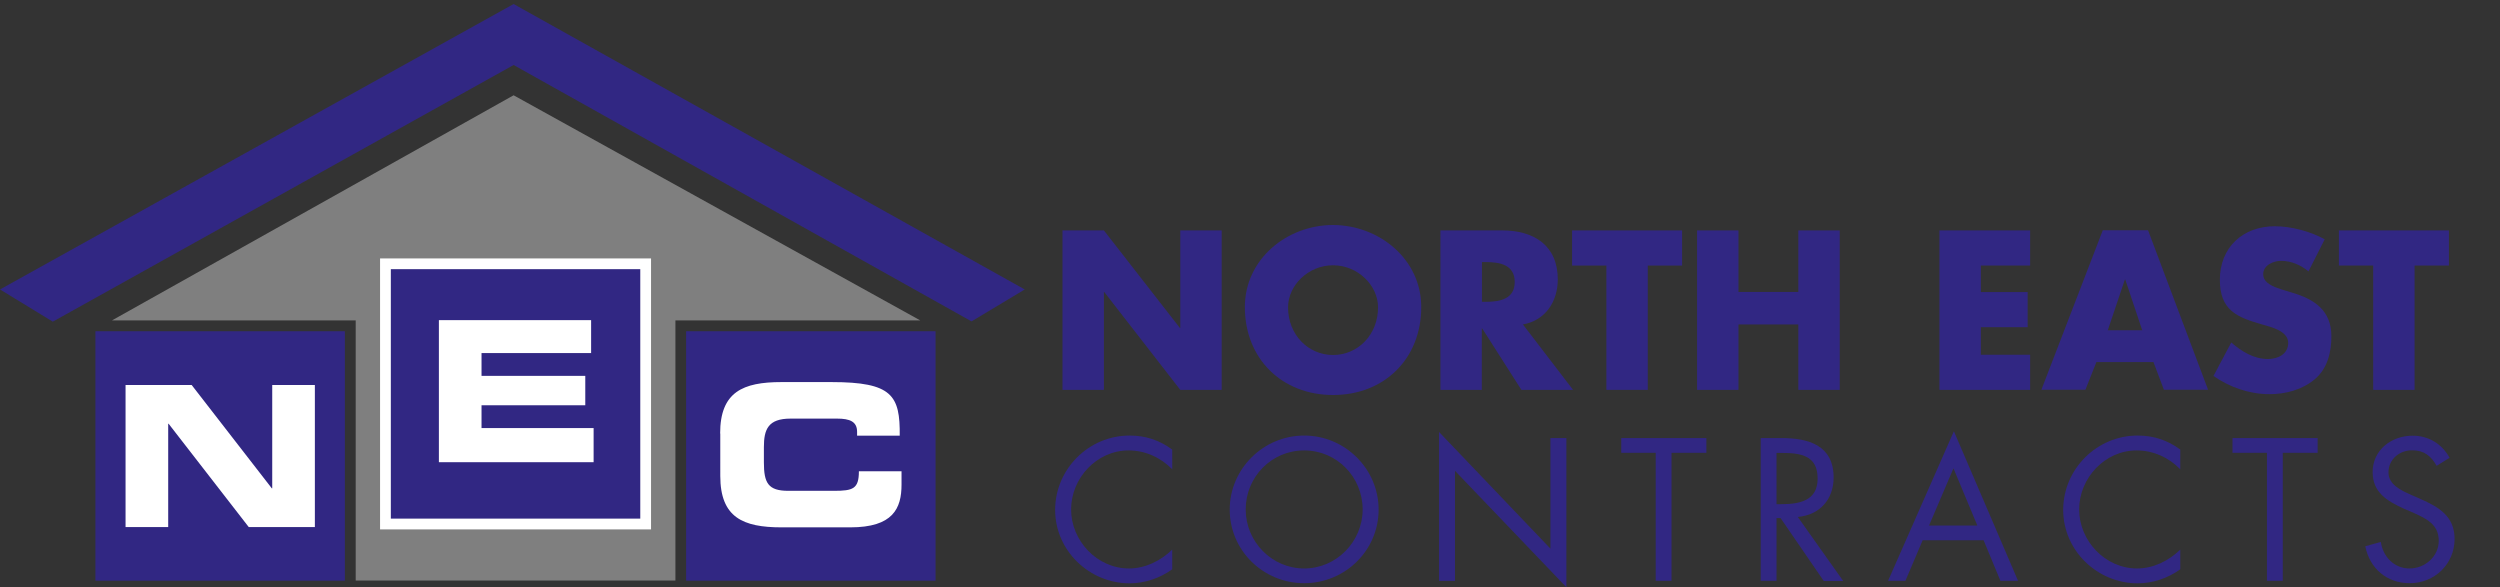
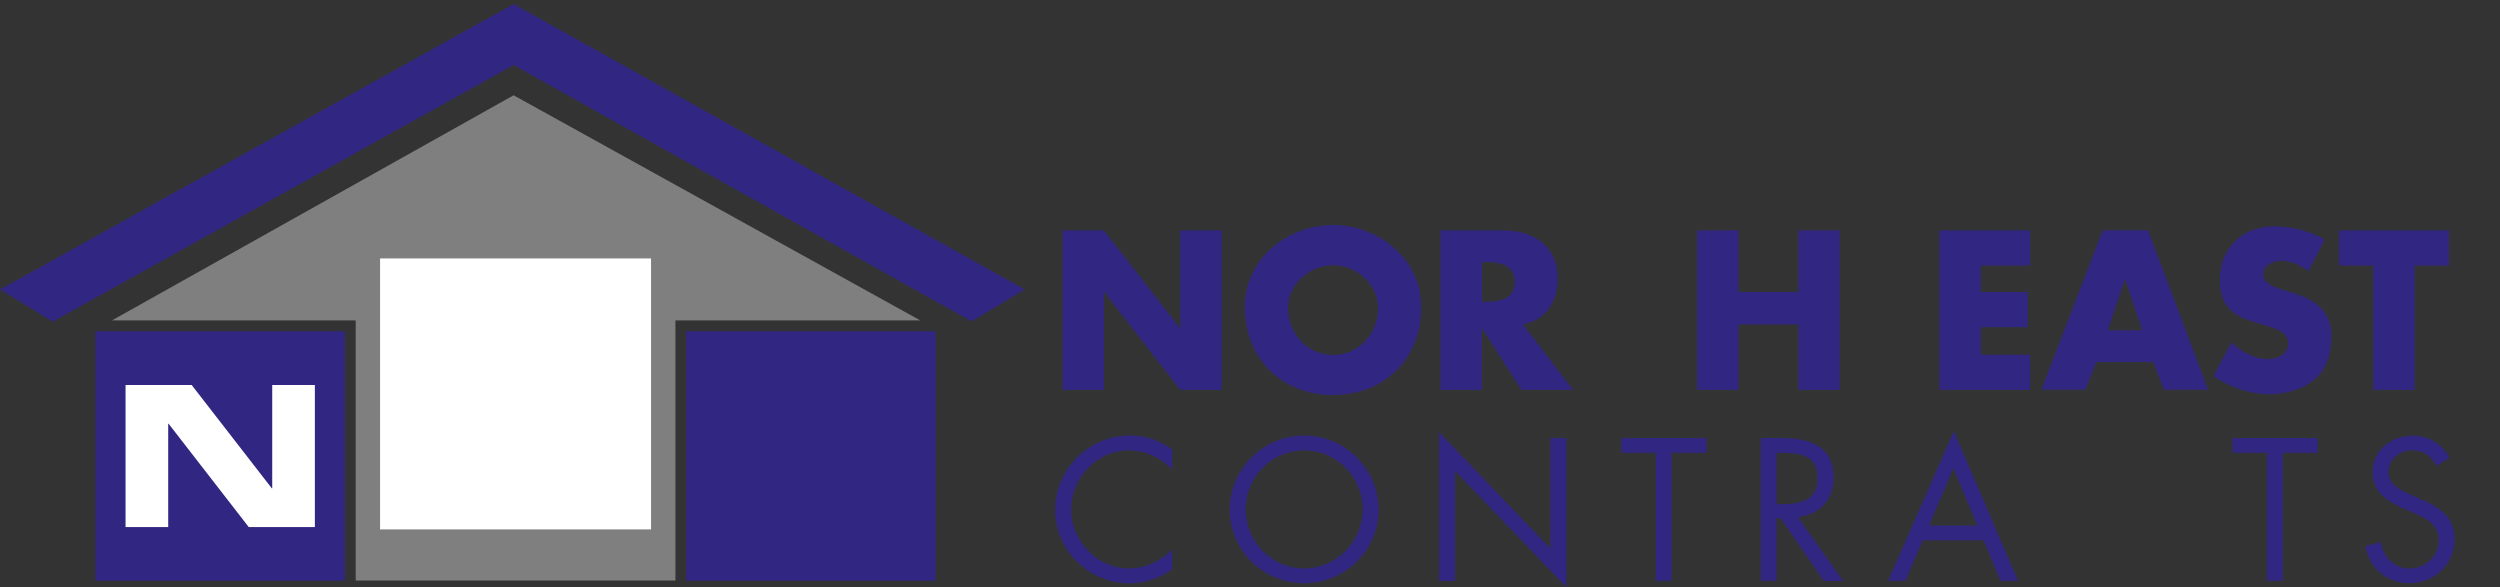
<svg xmlns="http://www.w3.org/2000/svg" version="1.1" id="Layer_1" x="0px" y="0px" viewBox="0 0 1800 422.8" style="enable-background:new 0 0 1800 422.8;" xml:space="preserve">
  <rect x="0" y="0" width="1800" height="422.8" fill="#333333" stroke="none" />
  <style type="text/css">
	.st0{fill:#7F7F7F;}
	.st1{fill:#312783;}
	.st2{fill-rule:evenodd;clip-rule:evenodd;fill:#312783;}
	.st3{fill-rule:evenodd;clip-rule:evenodd;fill:#FFFFFF;}
	.st4{fill:#FFFFFF;}
</style>
  <g>
    <g>
      <polygon class="st0" points="662.6,230.7 369.8,68.6 80.6,230.7 256.1,230.7 256.1,418 486.3,418 486.3,230.7   " />
    </g>
    <polygon class="st1" points="369.8,2.9 0,208.4 38,231.6 369.8,46.8 699.5,231.4 737.8,208.4  " />
    <g>
      <path class="st1" d="M765,165.9h29.8l54.7,70.2h0.3v-70.2h29.8v114.8h-29.8l-54.7-70.4h-0.3v70.4H765V165.9z" />
      <path class="st1" d="M1023.3,221.1c0,37.2-26.6,63.3-63.5,63.3c-36.9,0-63.5-26.2-63.5-63.3c0-34.7,30.5-59.1,63.5-59.1    C992.8,162.1,1023.3,186.4,1023.3,221.1z M927.4,221.3c0,19.8,14.6,34.3,32.4,34.3c17.8,0,32.4-14.5,32.4-34.3    c0-15.8-14.6-30.3-32.4-30.3C942,191,927.4,205.4,927.4,221.3z" />
      <path class="st1" d="M1132.6,280.7h-37.2l-28.2-44.2h-0.3v44.2h-29.8V165.9h44.6c22.7,0,39.9,10.8,39.9,35.3    c0,15.8-8.8,29.5-25.1,32.4L1132.6,280.7z M1067,217.3h2.9c9.7,0,20.7-1.8,20.7-14.3s-11-14.3-20.7-14.3h-2.9V217.3z" />
-       <path class="st1" d="M1186.4,280.7h-29.8v-89.5h-24.7v-25.3h79.2v25.3h-24.7V280.7z" />
      <path class="st1" d="M1294.8,210.2v-44.3h29.8v114.8h-29.8v-47.1h-43.1v47.1h-29.8V165.9h29.8v44.3H1294.8z" />
      <path class="st1" d="M1426.2,191.1v19.2h33.7v25.3h-33.7v19.8h35.5v25.3h-65.3V165.9h65.3v25.3H1426.2z" />
      <path class="st1" d="M1509.4,260.7l-7.9,19.9h-31.7l44.2-114.8h32.6l43.2,114.8h-31.8l-7.5-19.9H1509.4z M1530.2,201.3h-0.3    l-12.3,36.5h24.8L1530.2,201.3z" />
      <path class="st1" d="M1662.1,195.4c-5.5-4.6-12.5-7.6-19.8-7.6c-5.5,0-12.8,3.2-12.8,9.6c0,6.7,8.1,9.3,13.2,11l7.6,2.3    c16,4.7,28.3,12.8,28.3,31.4c0,11.4-2.7,23.1-11.9,30.9c-9,7.6-21,10.8-32.6,10.8c-14.5,0-28.6-4.9-40.4-13.1l12.8-24.1    c7.5,6.5,16.3,11.9,26.5,11.9c7,0,14.5-3.5,14.5-11.6c0-8.4-11.7-11.3-18.1-13.1c-18.7-5.3-31.1-10.2-31.1-32.4    c0-23.3,16.6-38.5,39.6-38.5c11.6,0,25.7,3.7,35.9,9.4L1662.1,195.4z" />
      <path class="st1" d="M1738.5,280.7h-29.8v-89.5H1684v-25.3h79.2v25.3h-24.7V280.7z" />
      <path class="st1" d="M844,337.9c-8.2-8.5-19.5-13.6-31.4-13.6c-22.9,0-41.4,19.9-41.4,42.5c0,22.6,18.7,42.5,41.7,42.5    c11.6,0,22.9-5.5,31.1-13.6v14.2c-8.9,6.4-19.8,10.1-30.7,10.1c-29,0-53.6-23.6-53.6-52.8c0-29.4,24.1-53.6,53.6-53.6    c11.5,0,21.5,3.3,30.7,10.1V337.9z" />
-       <path class="st1" d="M992.6,366.9c0,29.6-24.3,53-53.6,53s-53.6-23.4-53.6-53c0-29.4,24.3-53.3,53.6-53.3S992.6,337.5,992.6,366.9    z M896.9,366.8c0,23.2,18.8,42.5,42.1,42.5s42.1-19.4,42.1-42.5c0-23.3-18.5-42.5-42.1-42.5S896.9,343.5,896.9,366.8z" />
+       <path class="st1" d="M992.6,366.9c0,29.6-24.3,53-53.6,53s-53.6-23.4-53.6-53c0-29.4,24.3-53.3,53.6-53.3S992.6,337.5,992.6,366.9    z M896.9,366.8c0,23.2,18.8,42.5,42.1,42.5s42.1-19.4,42.1-42.5c0-23.3-18.5-42.5-42.1-42.5S896.9,343.5,896.9,366.8" />
      <path class="st1" d="M1036.1,311l80.2,84v-79.6h11.5v107.4l-80.2-83.8v79.2h-11.5V311z" />
      <path class="st1" d="M1203.6,418.2h-11.5V326h-24.8v-10.6h61.3V326h-25.1V418.2z" />
      <path class="st1" d="M1279.2,418.2h-11.5V315.4h14.9c19.5,0,37.6,5.2,37.6,28.4c0,15.8-10,27-25.8,28.4l32.7,46.1h-14L1282,373    h-2.9V418.2z M1279.2,363h3.5c13,0,26-2.5,26-18.4c0-16.9-12.4-18.5-26.2-18.5h-3.4V363z" />
      <path class="st1" d="M1384.3,389l-12.4,29.2h-12.5l47.4-107.7l46.2,107.7h-12.7l-12.1-29.2H1384.3z M1406.5,337.2l-17.6,41.2h34.8    L1406.5,337.2z" />
-       <path class="st1" d="M1569.8,337.9c-8.2-8.5-19.5-13.6-31.4-13.6c-22.9,0-41.4,19.9-41.4,42.5c0,22.6,18.7,42.5,41.7,42.5    c11.6,0,22.9-5.5,31.1-13.6v14.2c-8.9,6.4-19.8,10.1-30.7,10.1c-29,0-53.6-23.6-53.6-52.8c0-29.4,24.1-53.6,53.6-53.6    c11.5,0,21.5,3.3,30.7,10.1V337.9z" />
      <path class="st1" d="M1643.7,418.2h-11.5V326h-24.8v-10.6h61.3V326h-25.1V418.2z" />
      <path class="st1" d="M1754.4,335.4c-4.1-7.1-9-11.2-17.7-11.2c-9.1,0-17,6.5-17,15.9c0,8.9,9.1,13,16.1,16.1l6.8,3    c13.4,5.9,24.7,12.5,24.7,28.9c0,18-14.4,31.8-32.3,31.8c-16.5,0-28.8-10.6-32-26.6l11.2-3.1c1.5,10.5,9.5,19.1,20.6,19.1    s21.1-8.5,21.1-20c0-12-9.4-16.1-18.9-20.4l-6.3-2.7c-12-5.5-22.4-11.6-22.4-26.3c0-15.9,13.5-26.2,28.8-26.2    c11.5,0,21.1,5.9,26.6,15.9L1754.4,335.4z" />
    </g>
    <rect x="68.7" y="238.5" class="st2" width="179.6" height="179.6" />
    <rect x="273.7" y="186.1" transform="matrix(-1.836970e-16 1 -1 -1.836970e-16 654.849 -87.628)" class="st3" width="195.1" height="195.1" />
-     <rect x="281.4" y="193.8" class="st2" width="179.6" height="179.6" />
    <rect x="494" y="238.5" class="st2" width="179.6" height="179.6" />
    <g>
      <g>
        <path class="st4" d="M90.4,277.2H138l57.7,74.4h0.3v-74.4h30.7v102.3h-47.6l-57.7-74.4h-0.3v74.4H90.4V277.2z" />
      </g>
    </g>
    <g>
      <g>
-         <path class="st4" d="M316,230.5h109.6v23.7h-78.9v16.4h74.7v21.2h-74.7v16.4h80.7v24.6H316V230.5z" />
-       </g>
+         </g>
    </g>
    <g>
-       <path class="st4" d="M518.5,312.1c0-30,16.5-37,44.1-37h36.1c43.7,0,49.4,9.6,49.1,38.6h-30.7v-2.8c0-7.4-5.3-9.5-14.4-9.5h-33.5    c-16.2,0-19.2,7.8-19.2,20.5v11c0,14.8,3,20.5,17.6,20.5h32.8c13.8,0,18-1.4,18-14.1h30.7v9.6c0,17.2-6.1,30.8-36.9,30.8h-49.5    c-27.7,0-44.1-7.1-44.1-37V312.1z" />
-     </g>
+       </g>
  </g>
</svg>